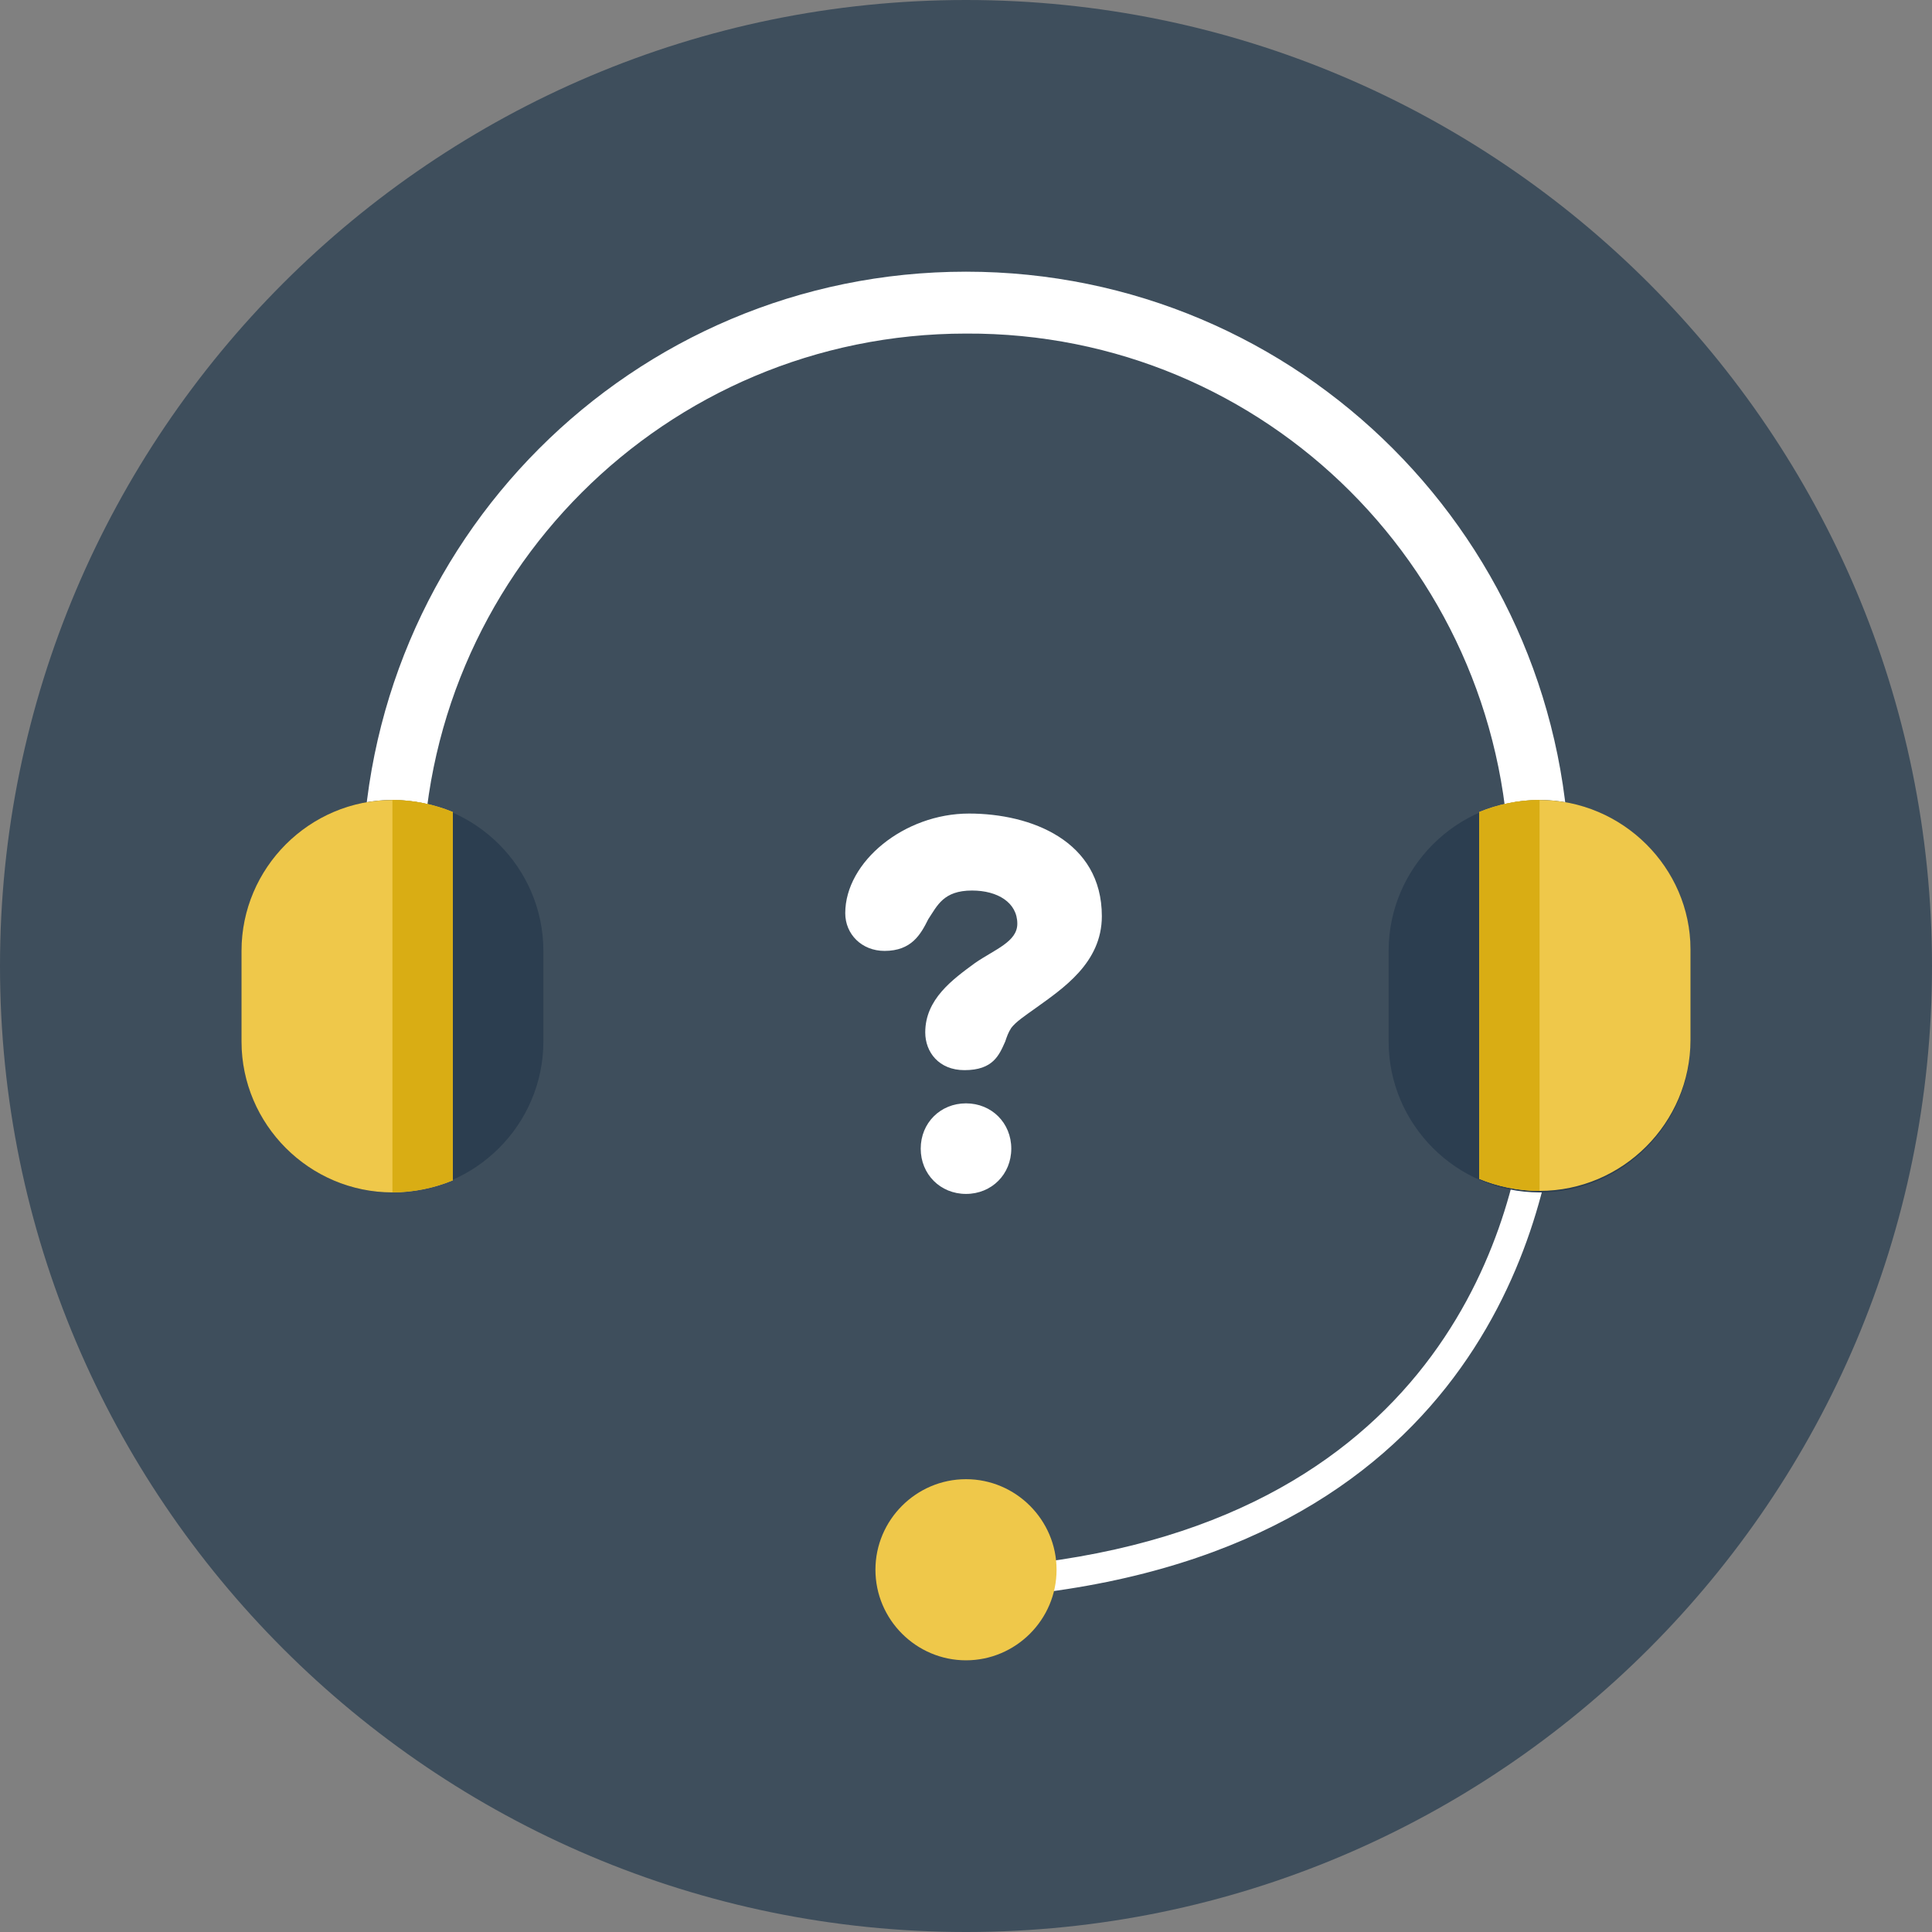
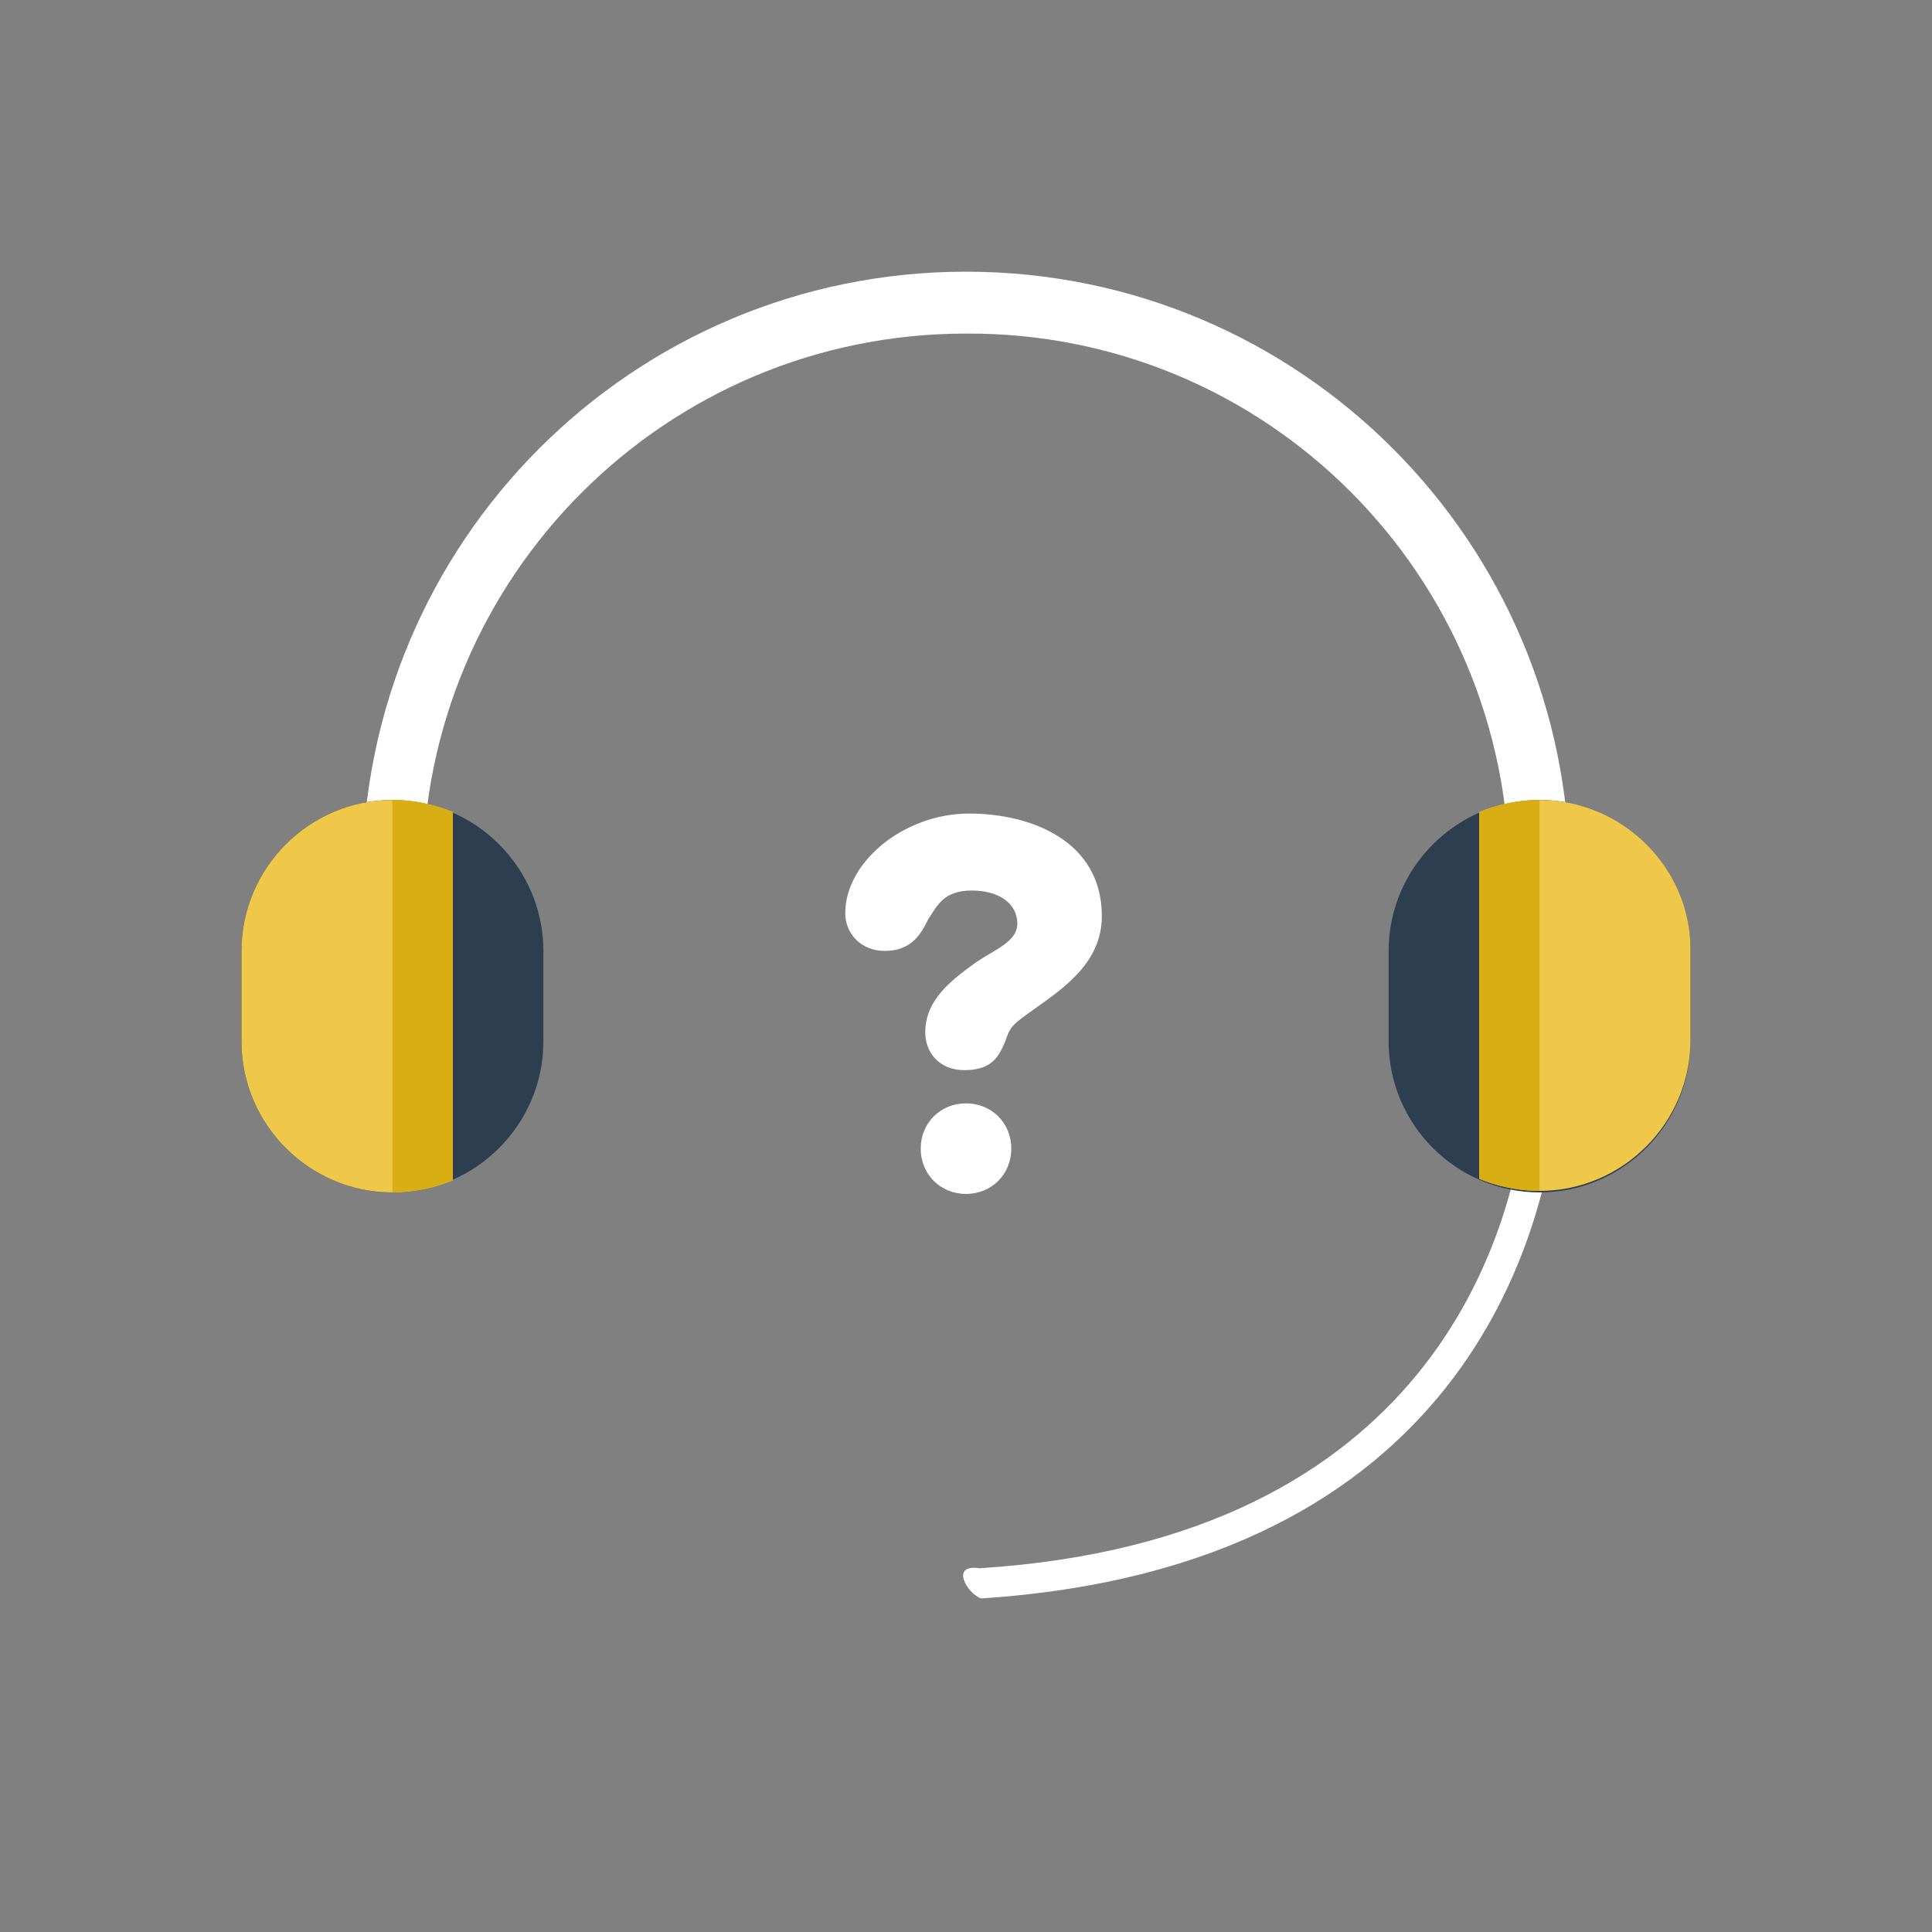
<svg xmlns="http://www.w3.org/2000/svg" version="1.1" id="Layer_1" x="0px" y="0px" viewBox="0 0 128 128" enable-background="new 0 0 128 128" xml:space="preserve">
  <rect x="0" y="0" width="128" height="128" fill="#808080" stroke="none" />
  <g>
-     <path fill="#3E4E5C" d="M64,0c35.3,0,64,28.7,64,64s-28.7,64-64,64S0,99.3,0,64S28.7,0,64,0z" />
    <path fill="#FFFFFF" d="M64.4,59c1.7,0,3,0.8,3,2.2c0,1.2-1.5,1.7-2.8,2.6c-1.5,1.1-3.3,2.4-3.3,4.6c0,1.3,0.9,2.5,2.6,2.5   c1.9,0,2.3-1,2.7-1.9c0.1-0.3,0.2-0.6,0.4-0.9c0.3-0.4,0.9-0.8,1.6-1.3c1.8-1.3,4.4-3,4.4-6.1c0-5-4.7-6.8-8.8-6.8   c-4.3,0-8.2,3.2-8.2,6.6c0,1.4,1.1,2.5,2.6,2.5c1.8,0,2.4-1.1,2.9-2.1C62.1,60,62.5,59,64.4,59z M100,58.1l-0.2,0   c2.7,0,4.2,0,4.2,0C104,35.9,86.1,18,64,18S24,35.9,24,58.1c0,0,1.4,0,4,0c0-19.9,16.1-36,36-36C83.9,22,100,38.1,100,58.1z    M101.1,73.5c-0.9,8.1-6.2,28.5-36.2,30.4c-2-0.3-0.8,1.7,0.1,2c32.1-2.1,37.3-24.3,38.2-32.6C102.7,71.4,101.8,71.8,101.1,73.5z    M67,76.1c0-1.7-1.3-3-3-3s-3,1.3-3,3s1.3,3,3,3C65.7,79.1,67,77.8,67,76.1z" />
-     <path fill="#EFC84A" d="M64,98c3.3,0,6,2.7,6,6s-2.7,6-6,6s-6-2.7-6-6S60.7,98,64,98z" />
    <path fill="#2C3E50" d="M26,53c-5.5,0-10,4.5-10,10v6c0,5.5,4.5,10,10,10s10-4.5,10-10v-6C36,57.5,31.5,53,26,53z M102,53   c-5.5,0-10,4.5-10,10v6c0,5.5,4.5,10,10,10s10-4.5,10-10v-6C112,57.5,107.5,53,102,53z" />
    <path fill="#EFC84A" d="M30,53.8c-1.2-0.5-2.6-0.8-4-0.8c-5.5,0-10,4.5-10,10v6c0,5.5,4.5,10,10,10c1.4,0,2.8-0.3,4-0.8   C30,78.2,30,53.8,30,53.8z M102,53c-1.4,0-2.8,0.3-4,0.8v24.3c1.2,0.5,2.6,0.8,4,0.8c5.5,0,10-4.5,10-10v-6   C112,57.5,107.5,53,102,53z" />
    <path fill="#D9AD14" d="M30,53.8c-1.2-0.5-2.6-0.8-4-0.8v26c1.4,0,2.8-0.3,4-0.8C30,78.2,30,53.8,30,53.8z M98,53.8v24.3   c1.2,0.5,2.6,0.8,4,0.8V53C100.6,53,99.2,53.3,98,53.8z" />
  </g>
</svg>